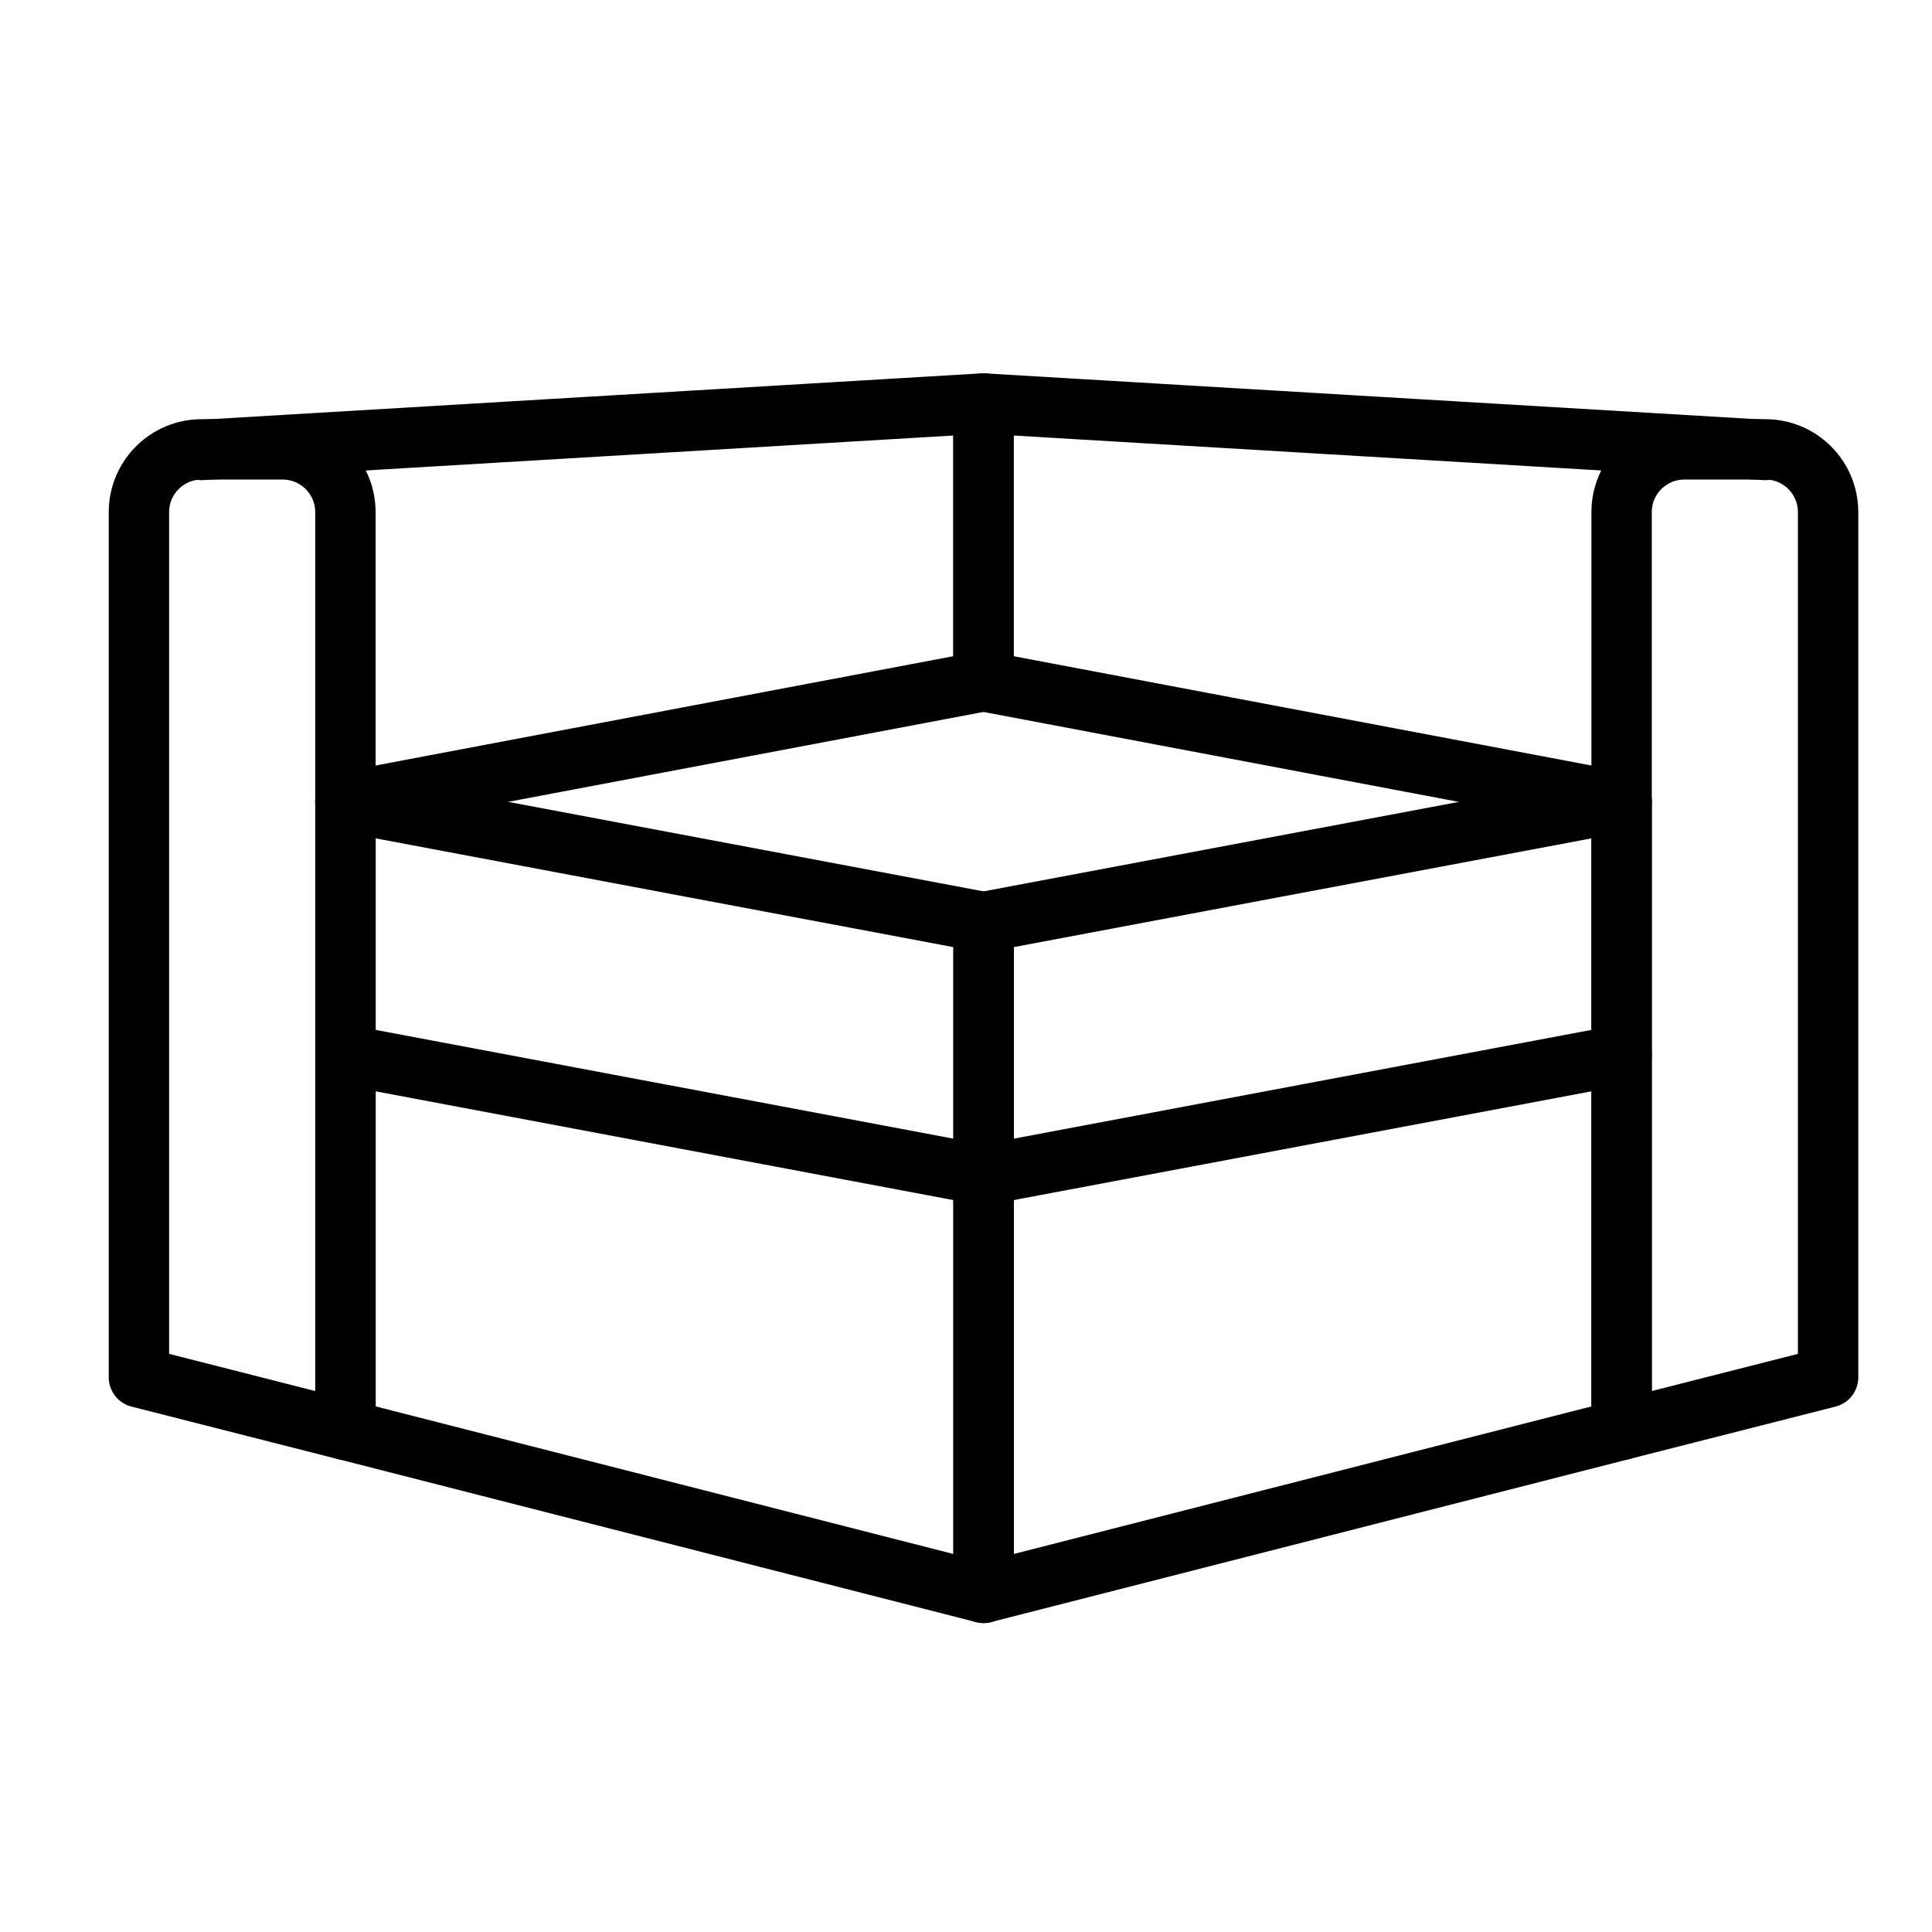
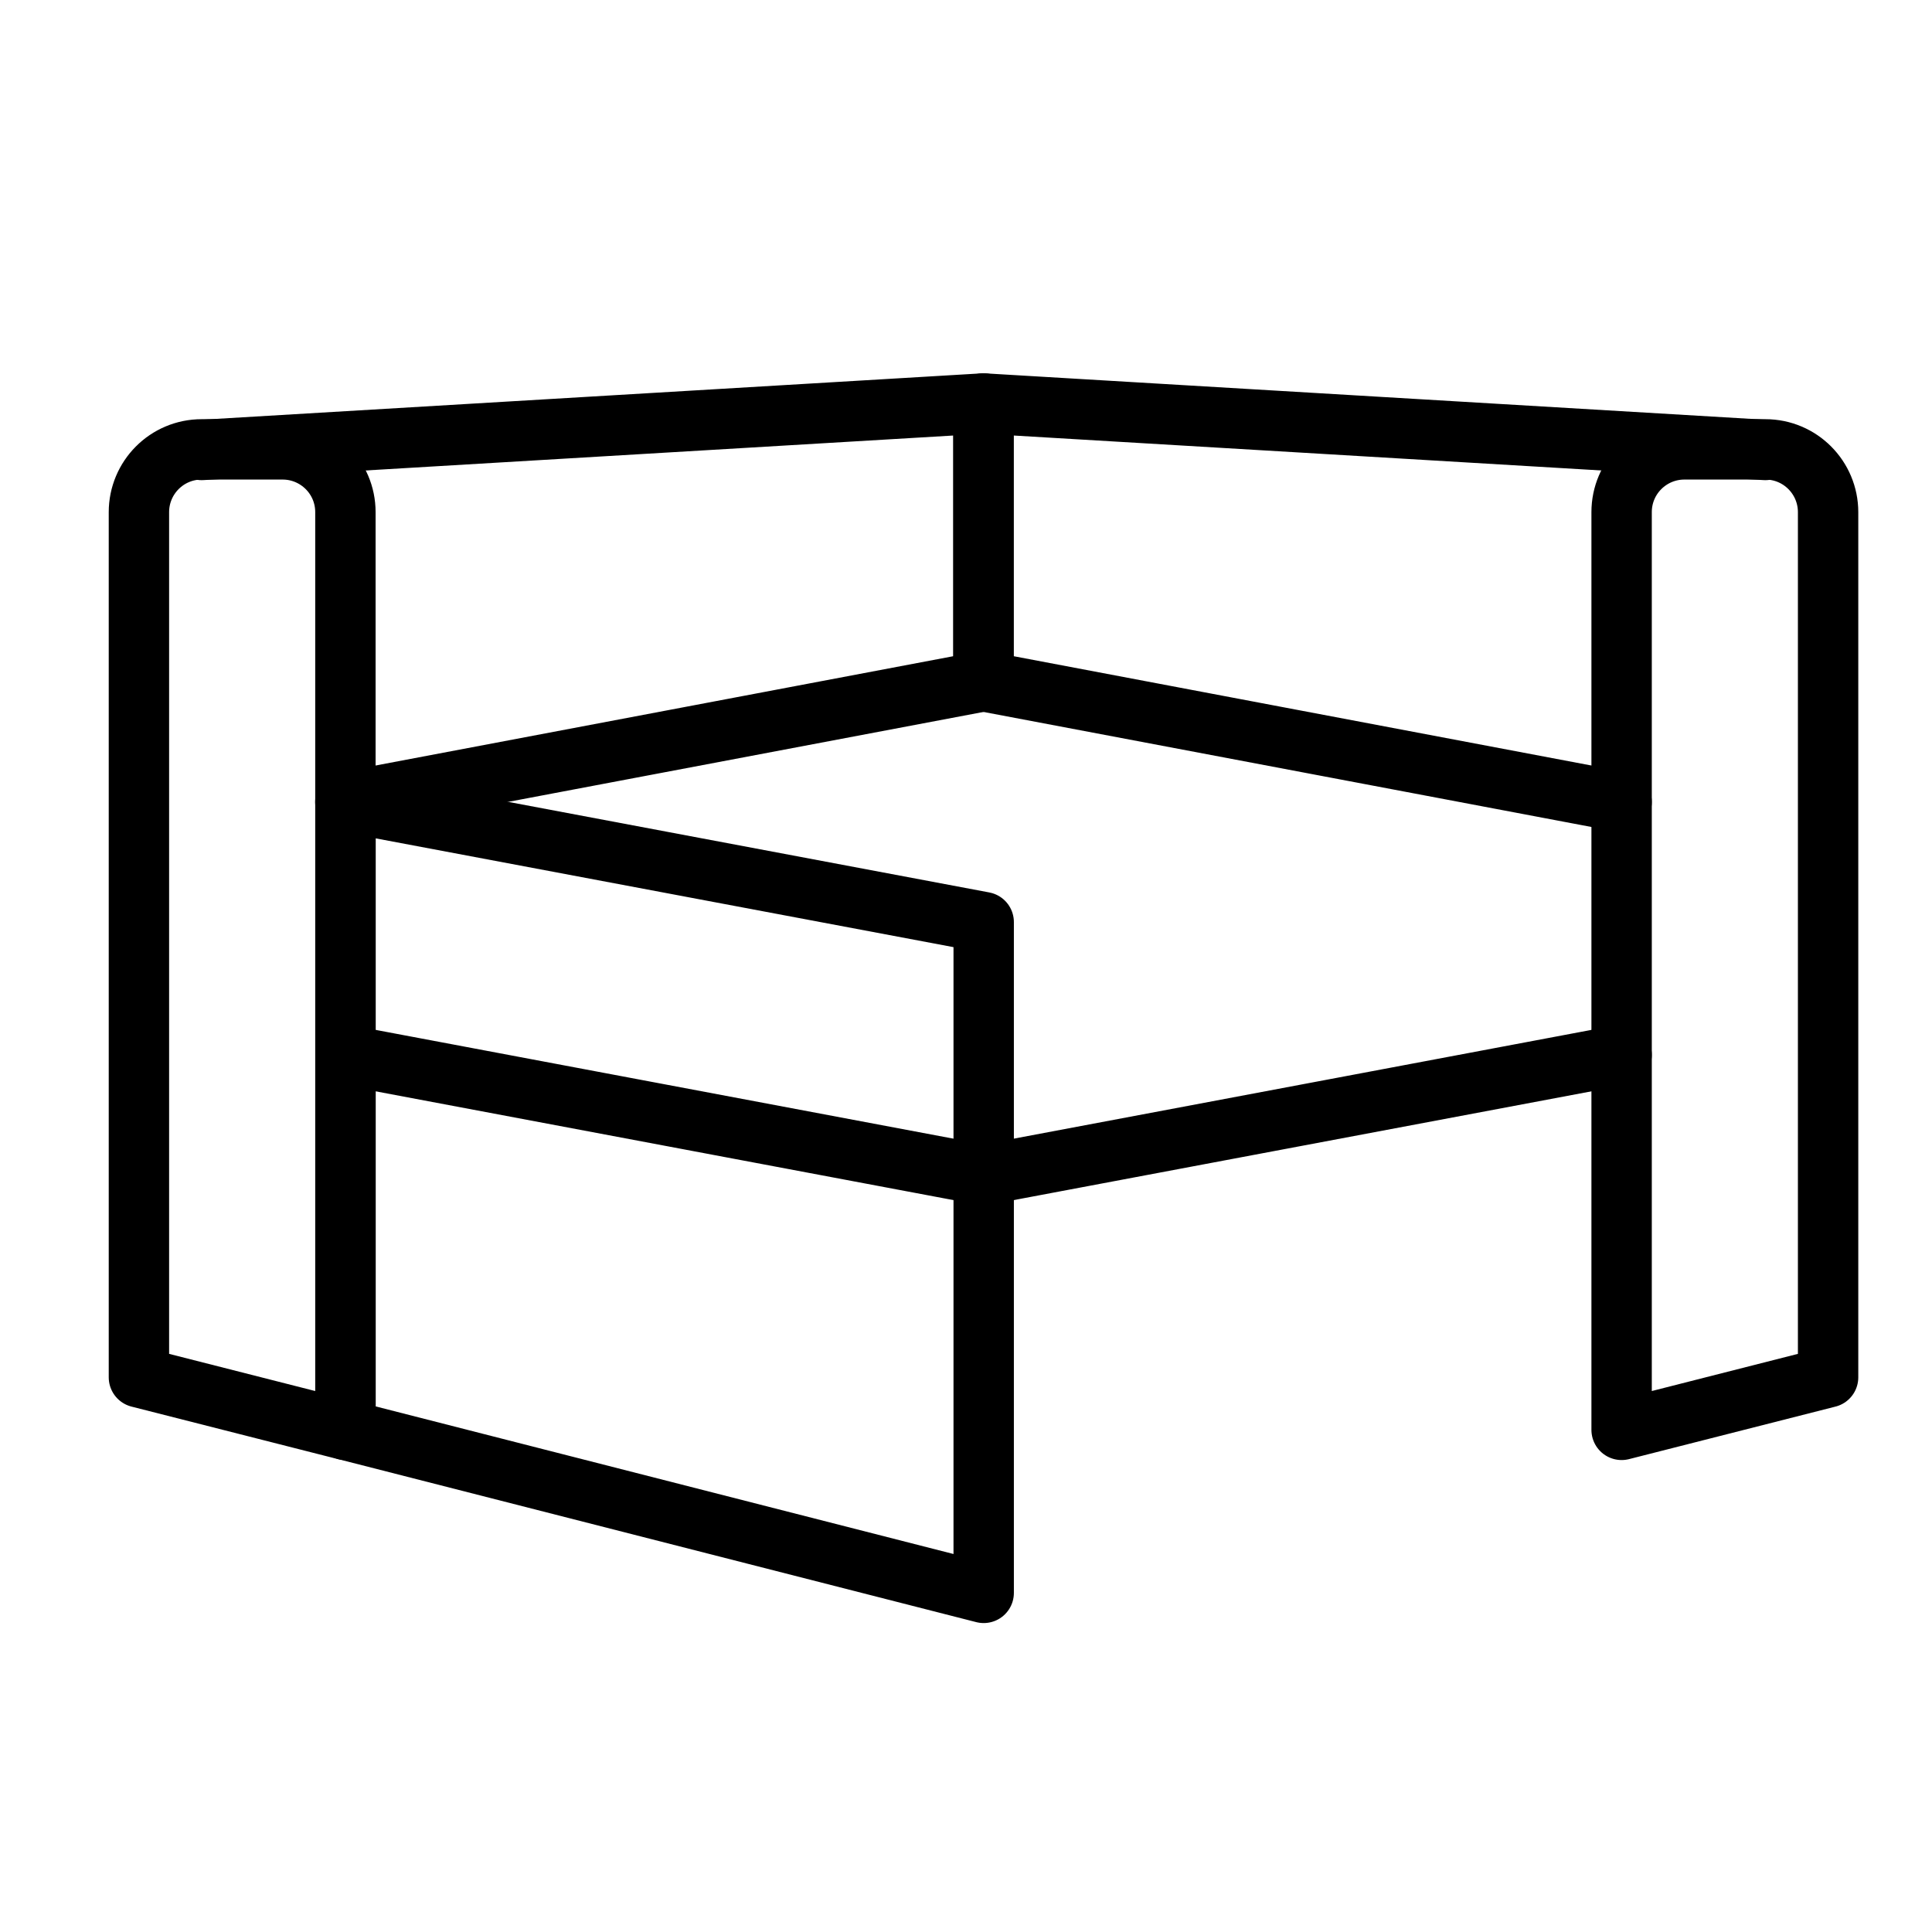
<svg xmlns="http://www.w3.org/2000/svg" fill="none" viewBox="0 0 32 32" height="32" width="32">
  <path stroke-linejoin="round" stroke-linecap="round" stroke="black" d="M16.293 15.273V26.383L5.723 23.683V13.283L16.293 15.273Z" />
  <path stroke-linejoin="round" stroke-linecap="round" stroke="black" d="M5.721 12.573V23.683L2.301 22.813V8.483C2.301 7.913 2.761 7.443 3.341 7.443H4.681C5.251 7.443 5.721 7.903 5.721 8.483V12.573Z" />
  <path stroke-linejoin="round" stroke-linecap="round" stroke="black" d="M3.34 7.453L16.29 6.683V11.283L5.72 13.283" />
-   <path stroke-linejoin="round" stroke-linecap="round" stroke="black" d="M16.289 15.273V26.383L26.859 23.683V13.283L16.289 15.273Z" />
  <path stroke-linejoin="round" stroke-linecap="round" stroke="black" d="M26.859 12.573V23.683L30.279 22.813V8.483C30.279 7.913 29.819 7.443 29.239 7.443H27.899C27.329 7.443 26.859 7.903 26.859 8.483V12.573Z" />
  <path stroke-linejoin="round" stroke-linecap="round" stroke="black" d="M29.239 7.453L16.289 6.683V11.283L26.859 13.283" />
  <path stroke-linejoin="round" stroke-linecap="round" stroke="black" d="M26.859 17.473L16.289 19.463" />
  <path stroke-linejoin="round" stroke-linecap="round" stroke="black" d="M5.723 17.473L16.293 19.463" />
</svg>